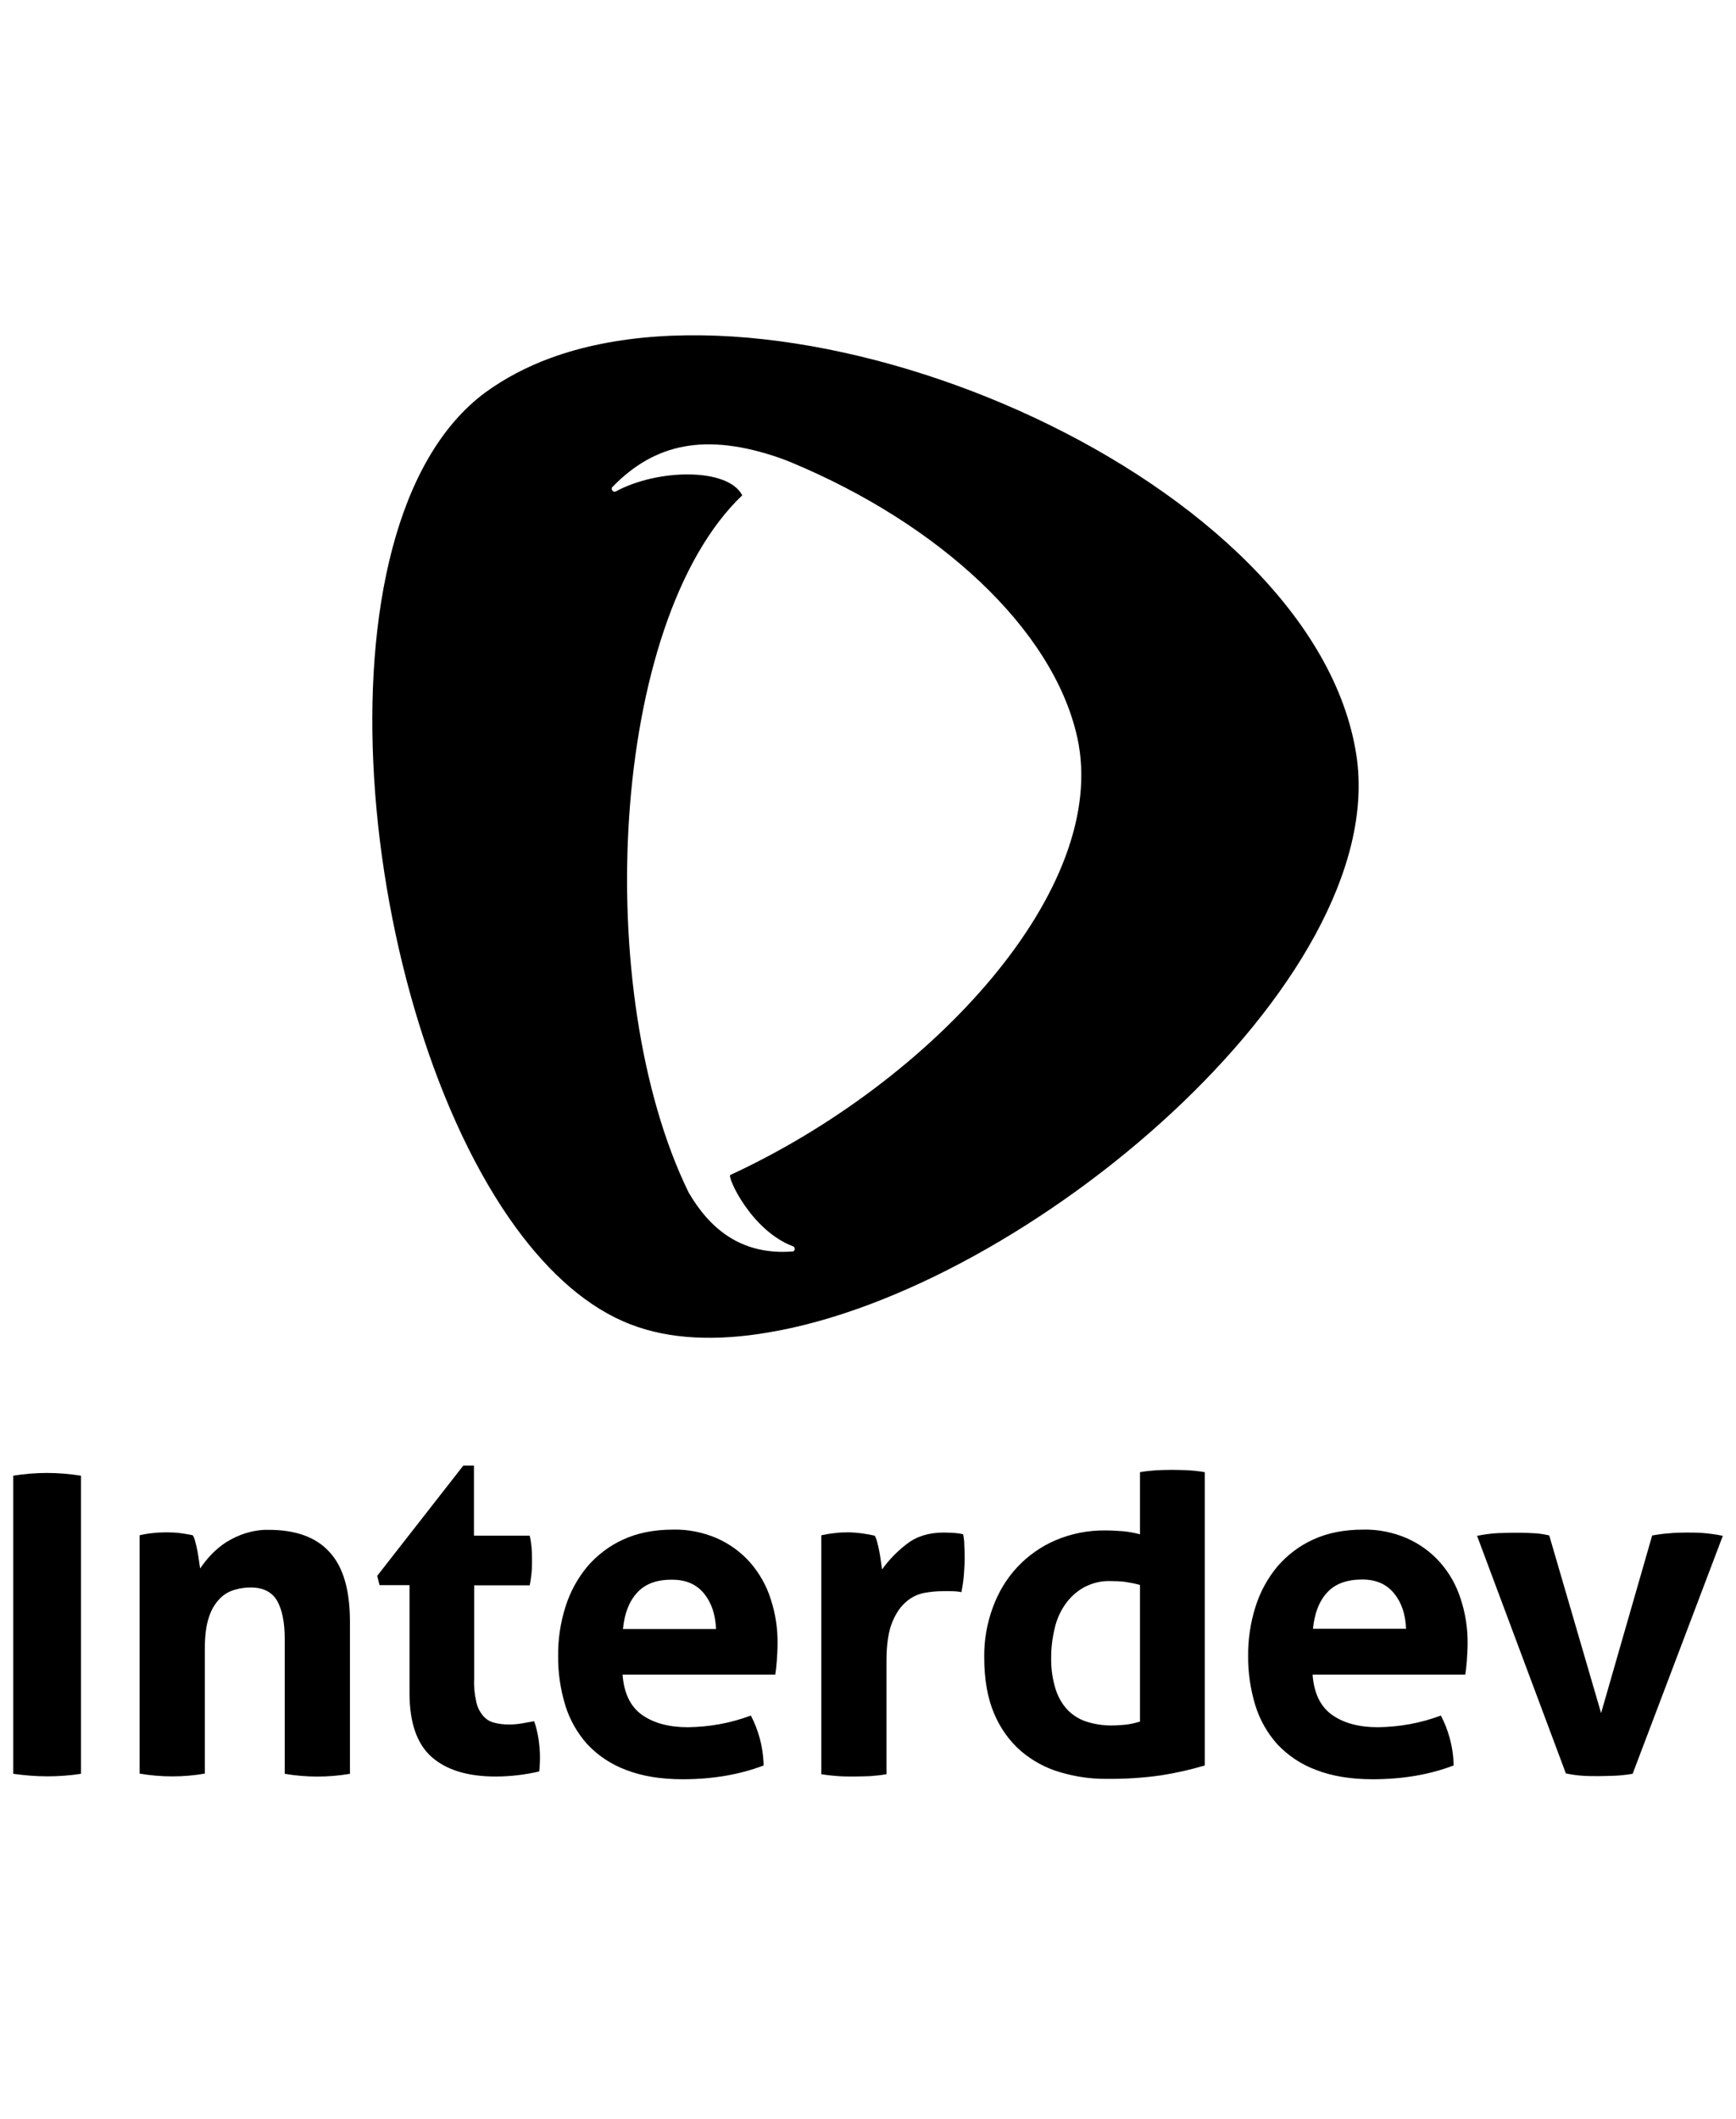
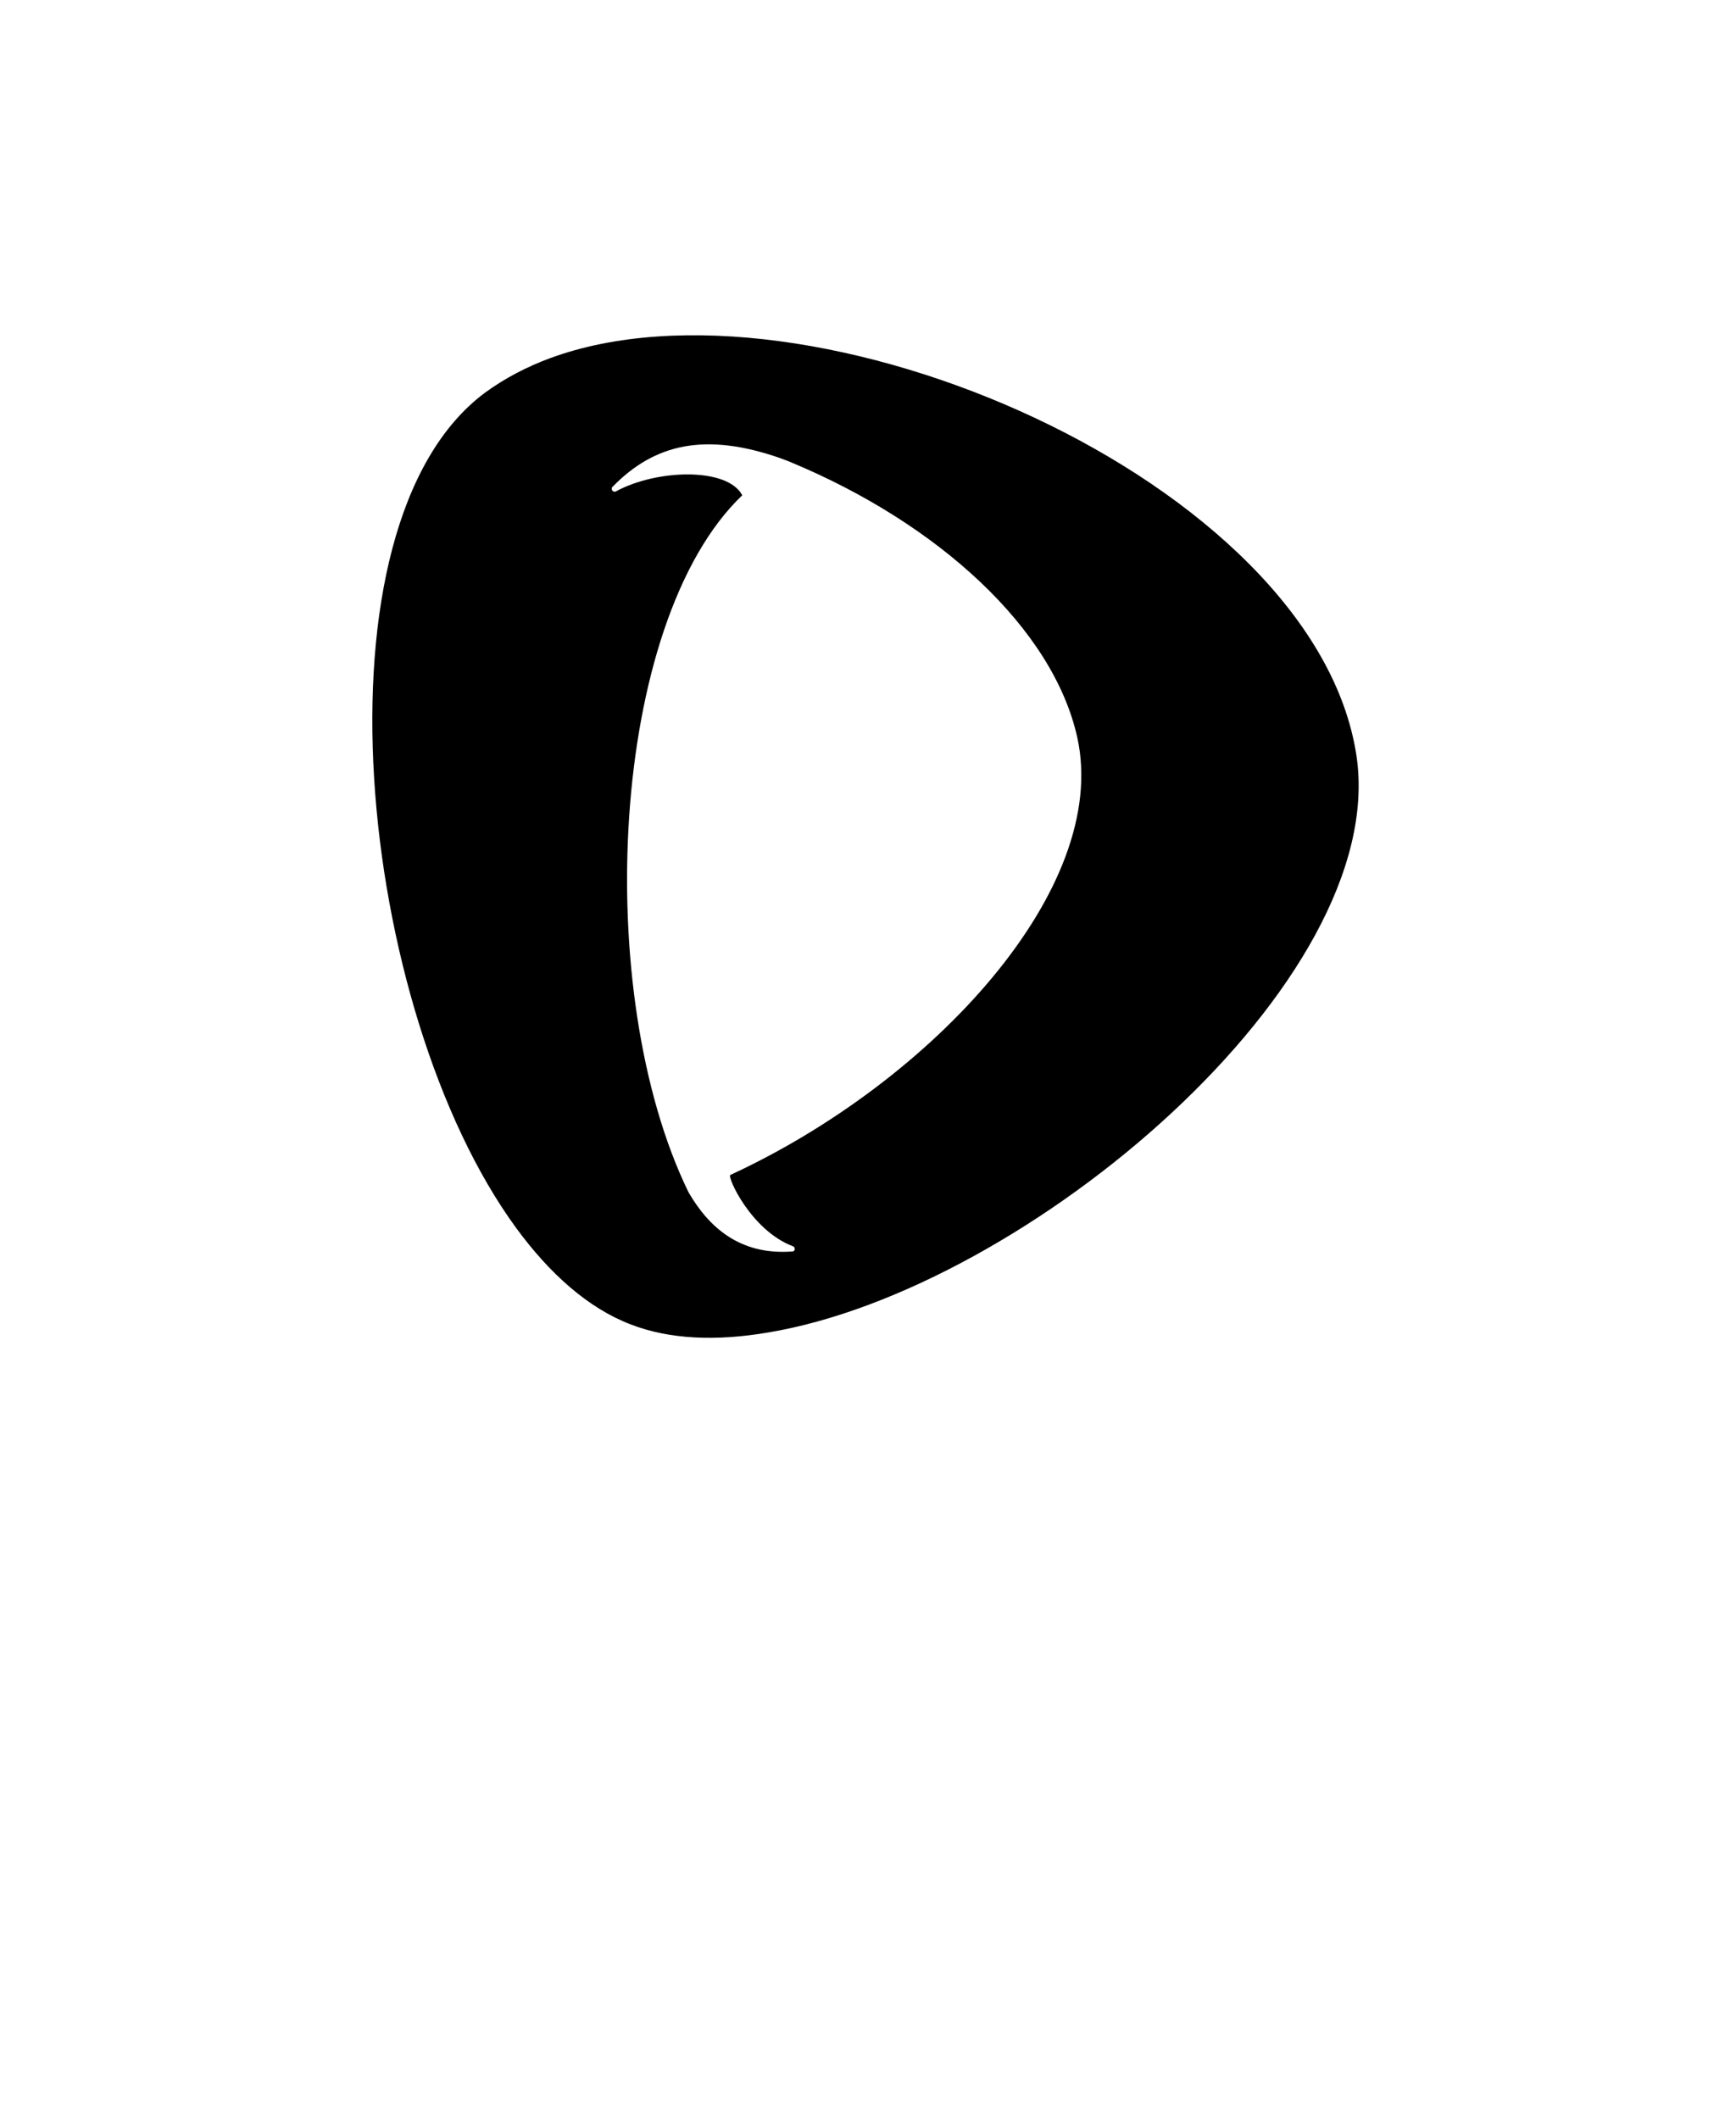
<svg xmlns="http://www.w3.org/2000/svg" width="59" height="72" viewBox="0 0 59 72" fill="none">
-   <path d="M0.45 50.144V60.274C0.831 60.327 1.219 60.36 1.607 60.36C1.989 60.36 2.37 60.333 2.752 60.274V50.144C2.37 50.084 1.982 50.051 1.594 50.051C1.213 50.051 0.831 50.084 0.45 50.144ZM9.131 51.984C8.861 51.977 8.591 52.023 8.335 52.102C8.105 52.175 7.888 52.281 7.684 52.406C7.5 52.525 7.329 52.67 7.178 52.828C7.039 52.973 6.914 53.131 6.803 53.296C6.79 53.224 6.776 53.138 6.763 53.032C6.75 52.927 6.73 52.821 6.711 52.709C6.691 52.597 6.665 52.498 6.638 52.393C6.619 52.314 6.592 52.234 6.553 52.169C6.408 52.136 6.263 52.116 6.132 52.096C5.974 52.076 5.823 52.069 5.665 52.069C5.501 52.069 5.343 52.076 5.178 52.096C5.034 52.109 4.882 52.136 4.744 52.169V60.267C5.481 60.393 6.231 60.393 6.961 60.267V56.027C6.961 55.585 7.007 55.229 7.099 54.958C7.171 54.721 7.296 54.503 7.467 54.325C7.605 54.18 7.783 54.075 7.973 54.022C8.151 53.969 8.335 53.943 8.519 53.943C8.947 53.943 9.242 54.094 9.42 54.398C9.591 54.701 9.677 55.136 9.677 55.697V60.274C10.413 60.399 11.163 60.399 11.893 60.274V55.103C11.893 54.028 11.663 53.237 11.196 52.736C10.742 52.234 10.051 51.984 9.131 51.984ZM18.153 58.487C18.042 58.507 17.904 58.533 17.752 58.559C17.601 58.586 17.443 58.599 17.292 58.599C17.121 58.599 16.943 58.579 16.779 58.533C16.634 58.493 16.509 58.414 16.411 58.295C16.299 58.157 16.22 57.999 16.187 57.827C16.128 57.57 16.102 57.306 16.115 57.049V53.87H18.002C18.035 53.718 18.055 53.567 18.068 53.415C18.081 53.276 18.081 53.138 18.081 52.993C18.081 52.854 18.075 52.729 18.068 52.604C18.055 52.459 18.035 52.32 18.002 52.182H16.108V49.801H15.746L12.82 53.547L12.899 53.863H13.918V57.53C13.918 58.533 14.168 59.258 14.668 59.7C15.168 60.142 15.891 60.366 16.838 60.366C17.338 60.366 17.838 60.307 18.324 60.195C18.338 60.122 18.344 60.043 18.344 59.971C18.351 59.892 18.351 59.793 18.351 59.681C18.351 59.489 18.331 59.298 18.305 59.107C18.272 58.896 18.226 58.685 18.153 58.487ZM25.493 53.092C25.183 52.742 24.802 52.465 24.375 52.274C23.901 52.069 23.388 51.964 22.875 51.977C22.231 51.977 21.665 52.089 21.178 52.314C20.712 52.525 20.297 52.841 19.962 53.23C19.627 53.633 19.377 54.094 19.219 54.596C19.048 55.136 18.962 55.703 18.969 56.271C18.962 56.838 19.048 57.405 19.212 57.946C19.363 58.441 19.62 58.889 19.962 59.272C20.33 59.661 20.777 59.958 21.277 60.142C21.816 60.353 22.454 60.459 23.204 60.459C24.223 60.459 25.144 60.3 25.953 59.99C25.946 59.674 25.9 59.357 25.815 59.047C25.742 58.783 25.644 58.533 25.519 58.295C25.177 58.421 24.828 58.52 24.467 58.586C24.112 58.652 23.743 58.685 23.382 58.691C22.737 58.691 22.218 58.553 21.816 58.269C21.422 57.986 21.205 57.53 21.159 56.904H26.348C26.367 56.792 26.387 56.633 26.4 56.442C26.413 56.251 26.426 56.053 26.426 55.855C26.433 55.334 26.354 54.82 26.19 54.325C26.045 53.87 25.808 53.455 25.493 53.092ZM21.172 55.354C21.225 54.82 21.382 54.411 21.659 54.114C21.935 53.817 22.323 53.672 22.849 53.679C23.309 53.679 23.664 53.831 23.921 54.14C24.177 54.45 24.315 54.853 24.335 55.354H21.172ZM32.733 52.136C32.635 52.109 32.536 52.096 32.437 52.089C32.299 52.083 32.181 52.076 32.075 52.076C31.576 52.076 31.161 52.201 30.826 52.459C30.504 52.703 30.214 52.999 29.978 53.329L29.938 53.052C29.925 52.94 29.905 52.835 29.886 52.722C29.866 52.61 29.84 52.511 29.813 52.406C29.794 52.327 29.767 52.248 29.728 52.182C29.583 52.149 29.432 52.122 29.281 52.102C29.129 52.083 28.971 52.069 28.82 52.069C28.669 52.069 28.511 52.076 28.36 52.096C28.222 52.109 28.07 52.136 27.913 52.169V60.287C28.11 60.32 28.301 60.34 28.485 60.353C28.669 60.366 28.846 60.366 29.024 60.366C29.202 60.366 29.379 60.36 29.57 60.353C29.761 60.34 29.945 60.32 30.129 60.287V56.436C30.129 55.868 30.195 55.433 30.326 55.117C30.458 54.8 30.622 54.569 30.819 54.411C30.997 54.259 31.214 54.16 31.444 54.121C31.642 54.088 31.839 54.068 32.036 54.068H32.292C32.424 54.068 32.549 54.075 32.674 54.101C32.713 53.903 32.746 53.705 32.759 53.507C32.773 53.296 32.786 53.105 32.786 52.927C32.786 52.782 32.779 52.637 32.773 52.505C32.773 52.38 32.759 52.261 32.733 52.136ZM39.836 49.946C39.658 49.946 39.48 49.953 39.296 49.959C39.112 49.972 38.928 49.992 38.744 50.025V52.136C38.553 52.083 38.356 52.05 38.159 52.03C37.955 52.017 37.757 52.004 37.573 52.004C36.988 51.997 36.409 52.109 35.87 52.34C35.377 52.551 34.93 52.868 34.568 53.257C34.2 53.652 33.923 54.121 33.739 54.629C33.542 55.169 33.443 55.736 33.45 56.31C33.45 57.062 33.562 57.702 33.785 58.223C33.989 58.711 34.298 59.153 34.699 59.502C35.087 59.832 35.548 60.083 36.034 60.221C36.547 60.373 37.08 60.452 37.619 60.446C38.231 60.452 38.849 60.413 39.454 60.327C39.961 60.248 40.46 60.136 40.947 59.99V50.025C40.763 49.992 40.572 49.972 40.381 49.959C40.191 49.953 40.013 49.946 39.836 49.946ZM38.744 58.5C38.586 58.546 38.422 58.586 38.257 58.605C38.099 58.619 37.935 58.632 37.771 58.632C37.494 58.632 37.225 58.592 36.962 58.513C36.718 58.441 36.495 58.309 36.311 58.131C36.113 57.933 35.969 57.682 35.883 57.418C35.771 57.069 35.719 56.699 35.725 56.33C35.725 55.994 35.765 55.657 35.844 55.334C35.91 55.037 36.034 54.754 36.212 54.503C36.376 54.272 36.593 54.075 36.843 53.936C37.12 53.791 37.429 53.712 37.744 53.725C37.909 53.725 38.073 53.731 38.237 53.751C38.408 53.778 38.58 53.811 38.744 53.857V58.5ZM48.944 53.092C48.635 52.742 48.253 52.465 47.826 52.274C47.352 52.069 46.839 51.964 46.326 51.977C45.682 51.977 45.116 52.089 44.63 52.314C44.163 52.525 43.748 52.841 43.413 53.23C43.078 53.633 42.828 54.094 42.67 54.596C42.499 55.136 42.413 55.703 42.42 56.271C42.413 56.838 42.499 57.405 42.663 57.946C42.815 58.441 43.071 58.889 43.413 59.272C43.781 59.661 44.228 59.958 44.728 60.142C45.268 60.353 45.906 60.459 46.655 60.459C47.675 60.459 48.595 60.3 49.404 59.99C49.398 59.674 49.352 59.357 49.266 59.047C49.194 58.783 49.095 58.533 48.97 58.295C48.628 58.421 48.279 58.52 47.918 58.586C47.563 58.652 47.194 58.685 46.833 58.691C46.188 58.691 45.669 58.553 45.268 58.269C44.873 57.986 44.656 57.53 44.61 56.904H49.799C49.818 56.792 49.838 56.633 49.851 56.442C49.864 56.251 49.878 56.053 49.878 55.855C49.884 55.334 49.805 54.82 49.641 54.325C49.496 53.87 49.259 53.448 48.944 53.092ZM44.623 55.347C44.676 54.813 44.834 54.404 45.11 54.108C45.379 53.817 45.774 53.672 46.3 53.672C46.76 53.672 47.115 53.824 47.372 54.134C47.629 54.444 47.767 54.846 47.786 55.347H44.623ZM57.848 52.089C57.644 52.076 57.467 52.076 57.309 52.076C57.112 52.076 56.914 52.083 56.717 52.102C56.52 52.116 56.336 52.142 56.151 52.175L54.415 58.21L52.653 52.175C52.462 52.129 52.271 52.102 52.074 52.096C51.864 52.083 51.66 52.083 51.449 52.083C51.291 52.083 51.107 52.089 50.897 52.096C50.66 52.109 50.43 52.142 50.2 52.188L53.218 60.261C53.403 60.3 53.593 60.327 53.784 60.34C53.981 60.353 54.159 60.353 54.317 60.353C54.461 60.353 54.645 60.347 54.862 60.34C55.073 60.333 55.283 60.307 55.487 60.274L58.552 52.188C58.315 52.136 58.085 52.109 57.848 52.089Z" fill="black" />
  <path d="M46.101 25.678C45.395 21.013 40.74 16.811 35.156 14.193C29.592 11.585 23.101 10.542 18.687 12.174C17.904 12.464 17.16 12.85 16.484 13.343C10.428 17.844 12.137 34.343 17.547 41.733C18.687 43.288 19.991 44.447 21.42 44.998C22.753 45.519 24.357 45.577 26.105 45.278C34.895 43.819 47.25 33.348 46.101 25.678ZM24.82 39.926C24.705 39.974 25.516 41.81 26.955 42.351C27.004 42.37 27.023 42.428 27.004 42.476C26.994 42.505 26.965 42.525 26.926 42.525C25.139 42.66 24.086 41.694 23.401 40.515C20.097 33.744 20.715 21.138 25.226 16.83C24.734 15.883 22.348 15.932 20.937 16.695C20.889 16.724 20.831 16.704 20.802 16.656C20.783 16.617 20.783 16.569 20.821 16.54C22.251 15.072 23.98 14.686 26.511 15.565L26.559 15.584C26.675 15.623 26.791 15.671 26.907 15.719C31.862 17.786 35.794 21.341 36.615 25.07C37.735 30.189 31.698 36.748 24.82 39.926Z" fill="black" />
</svg>